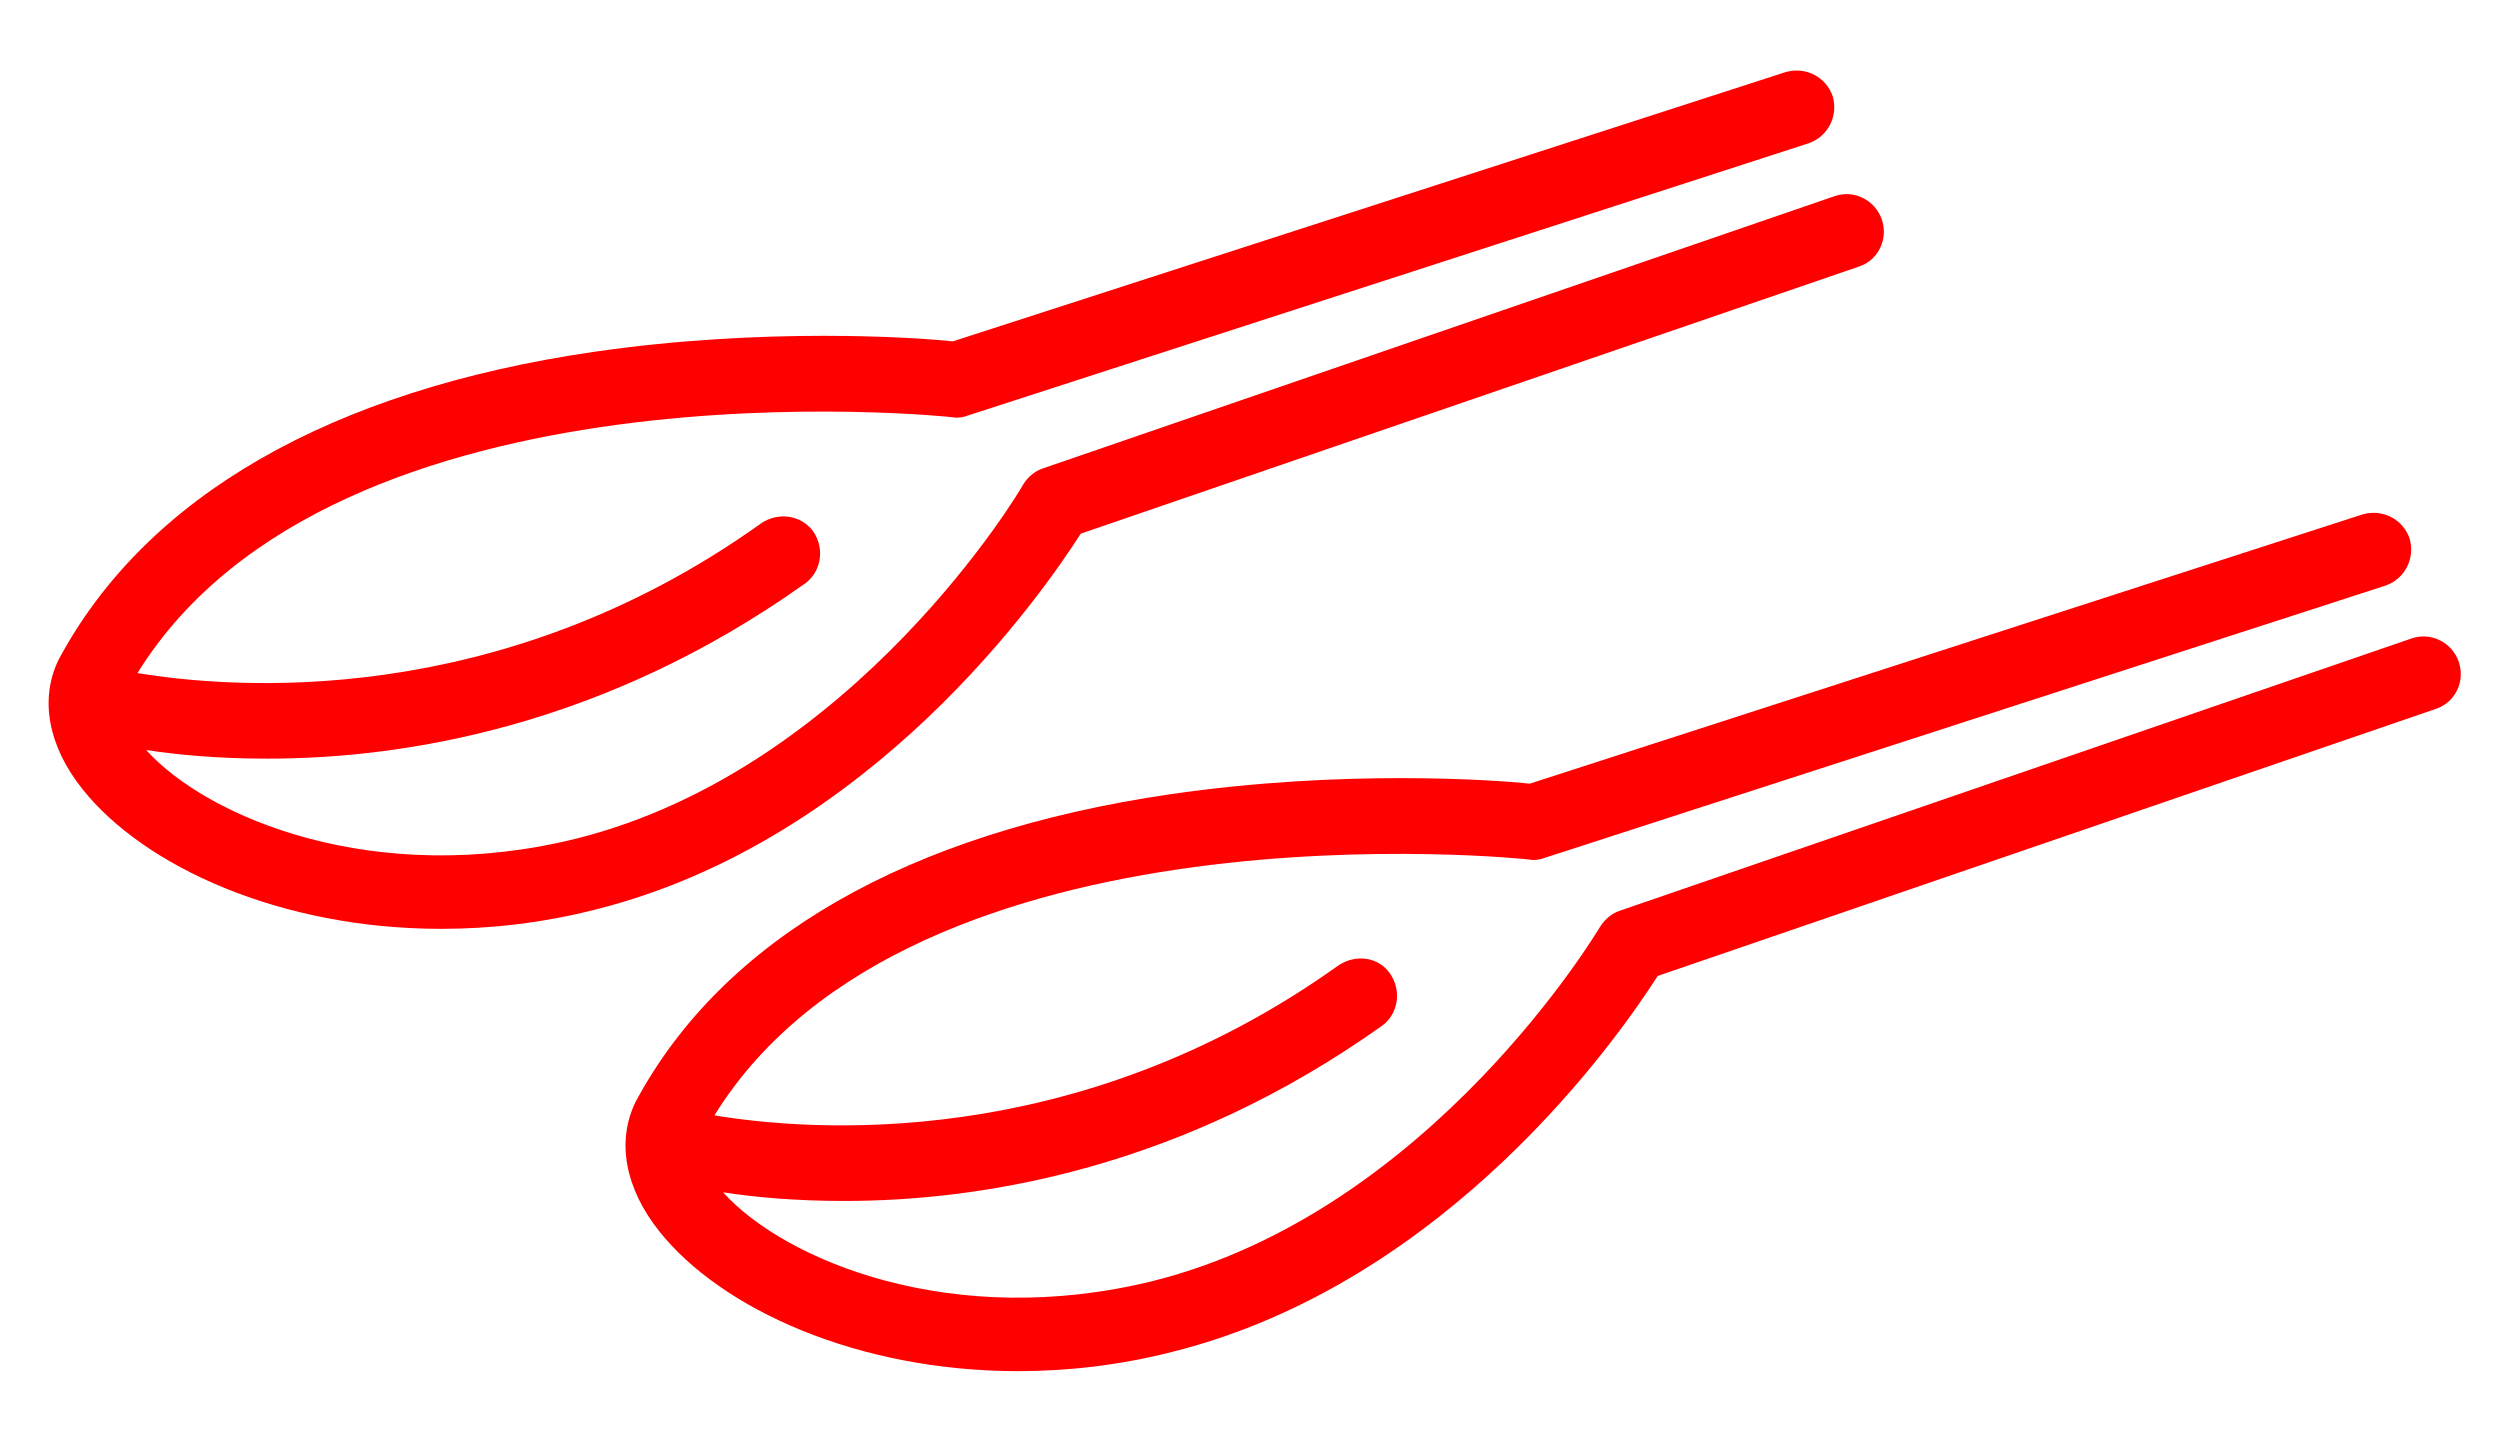
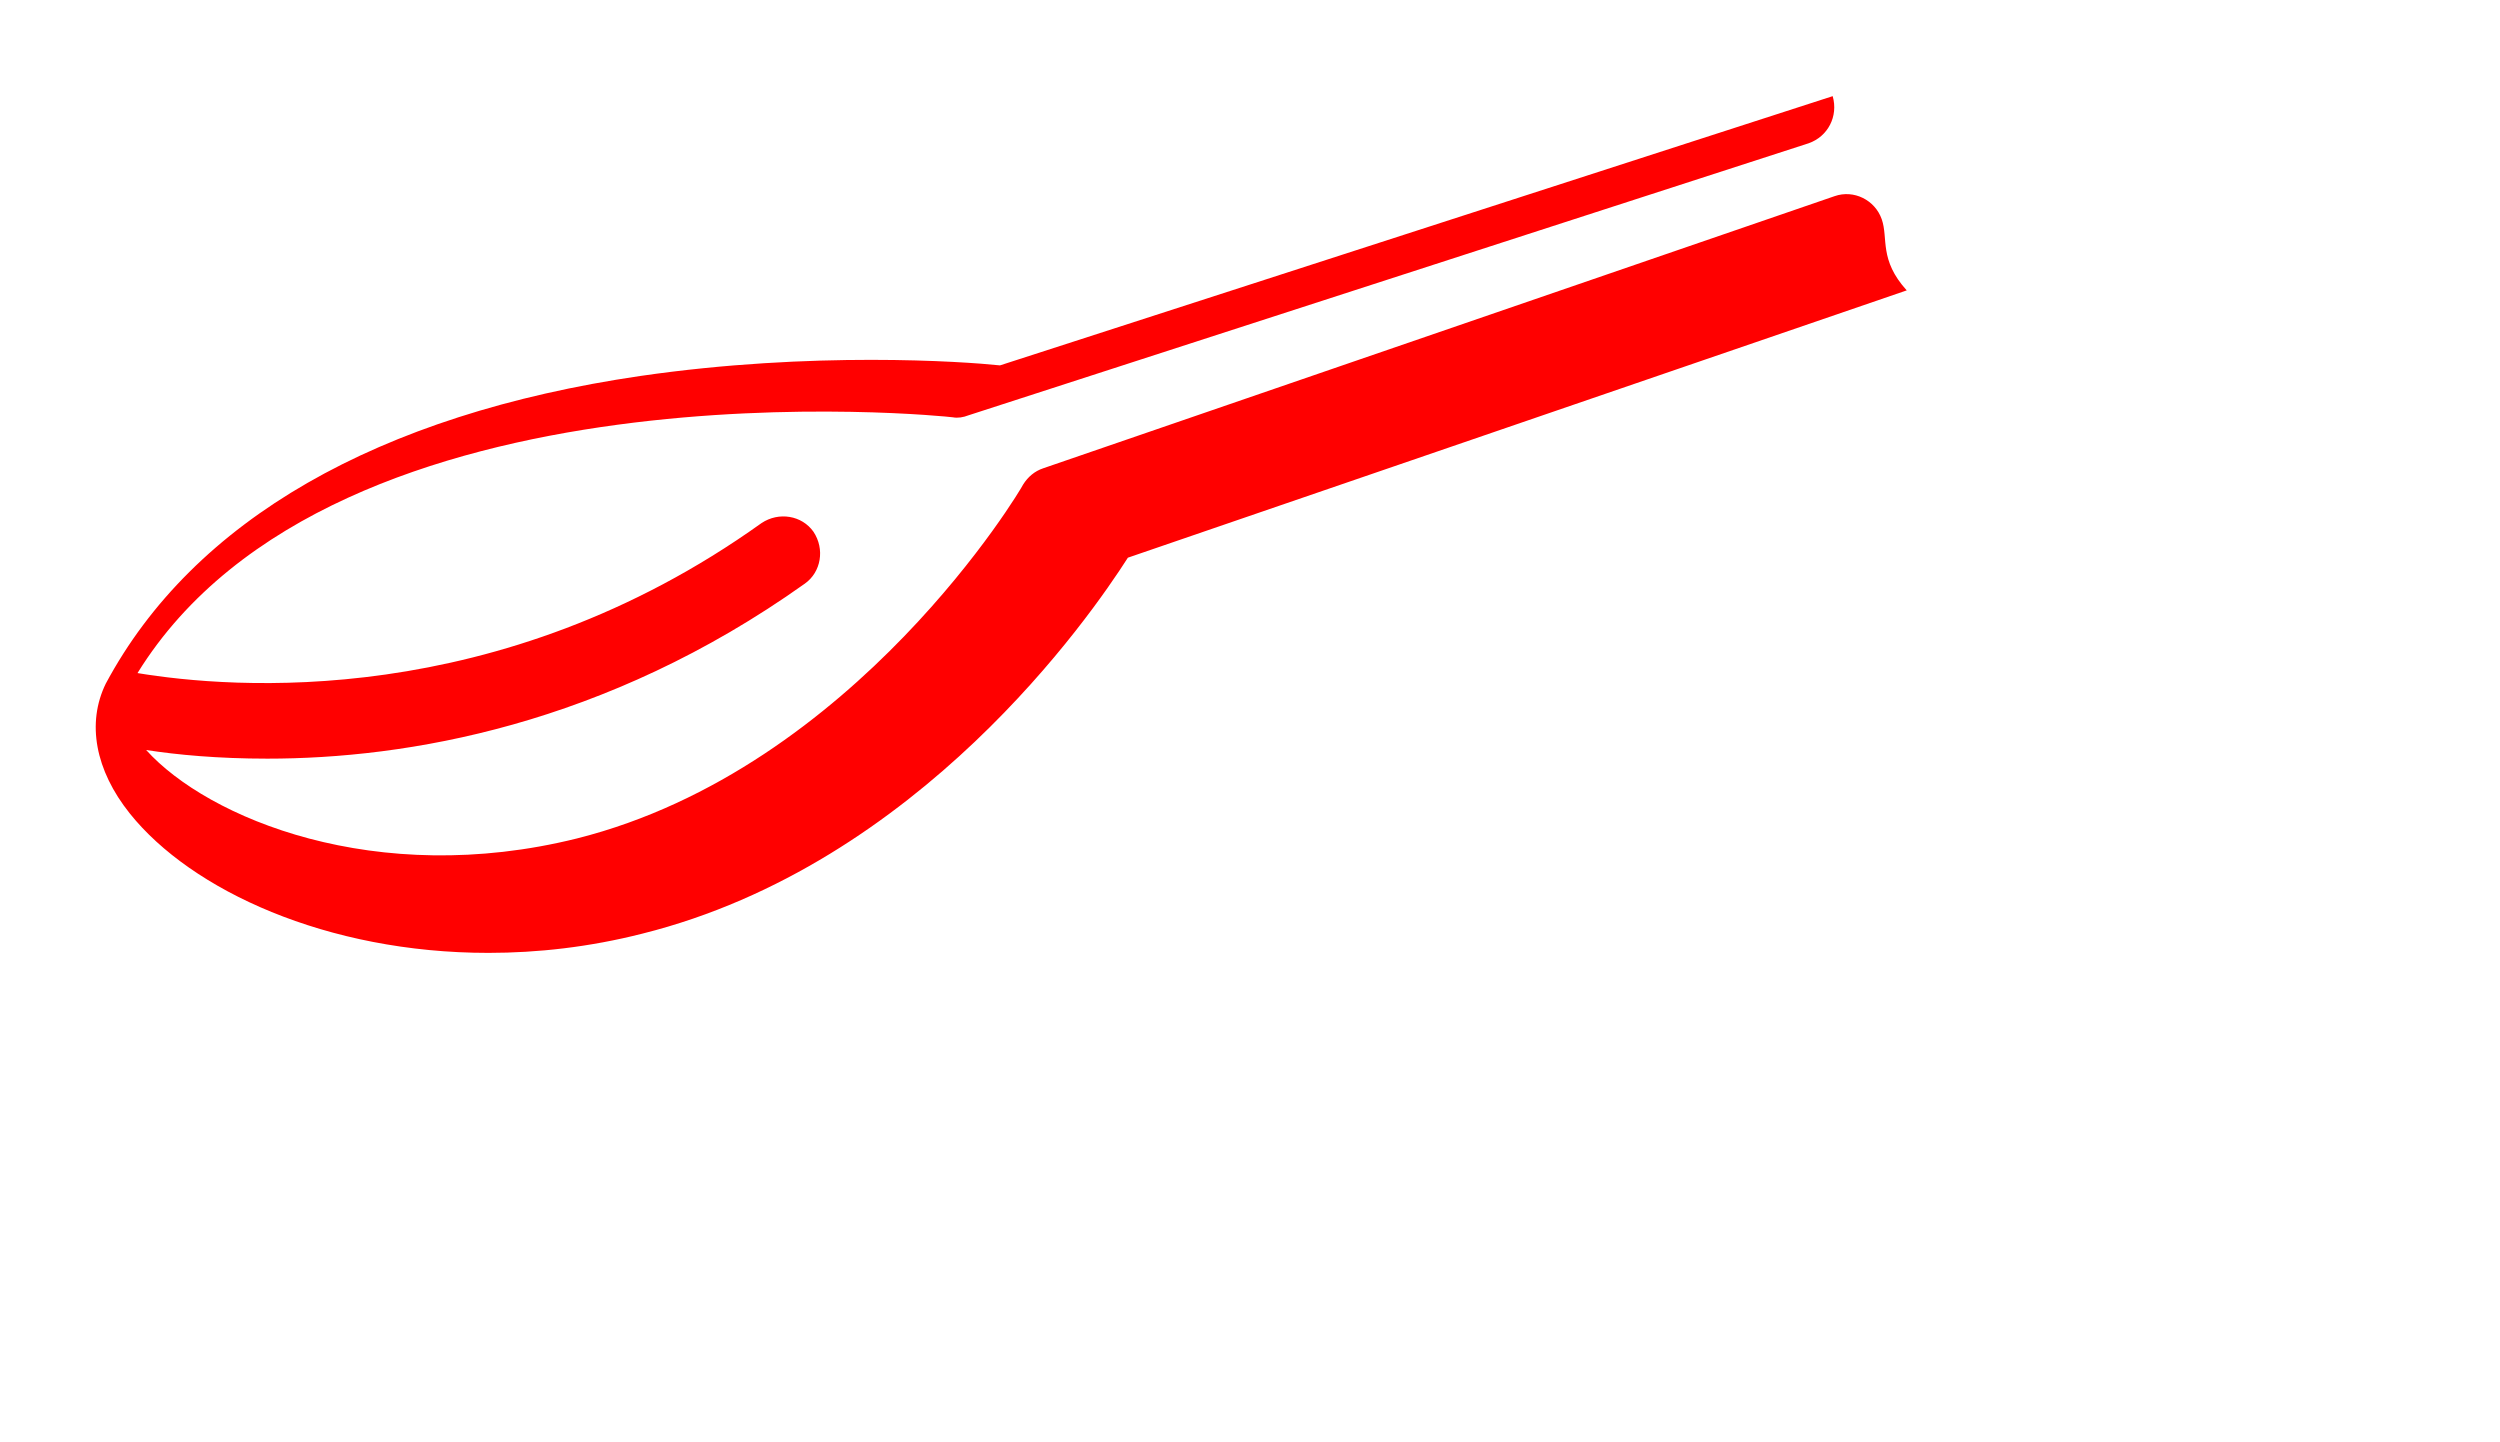
<svg xmlns="http://www.w3.org/2000/svg" version="1.1" id="Layer_1" x="0px" y="0px" viewBox="0 0 260 150" style="enable-background:new 0 0 260 150;" xml:space="preserve">
  <style type="text/css">
	.st0{fill:none;stroke:#FF0000;stroke-width:3;stroke-linecap:round;stroke-linejoin:round;stroke-miterlimit:10;}
	.st1{fill:#FF0000;}
	.st2{fill:none;stroke:#FFFFFF;stroke-width:12;stroke-linecap:round;stroke-linejoin:round;stroke-miterlimit:10;}
</style>
-   <path class="st1" d="M195.7,22.8c-0.7-2-2.9-3.1-4.9-2.4l-82.3,28.3c-0.9,0.3-1.6,0.9-2.1,1.7C106.3,50.7,89,79.9,60,87.2  c-20.9,5.2-38.4-2.1-44.8-9.2c3.2,0.5,7.5,0.9,12.6,0.9c14.4,0,35.1-3.4,55.9-18.2c1.7-1.2,2.1-3.6,0.9-5.4  c-1.2-1.7-3.6-2.1-5.4-0.9C51.8,74,24,71.6,14.3,70c20.6-33.3,84.2-26.7,84.8-26.6c0.5,0.1,1.1,0,1.6-0.2l87.4-28.3  c2-0.7,3.1-2.8,2.5-4.9c-0.7-2-2.8-3.1-4.9-2.5l-86.6,28c-3.8-0.4-19.5-1.5-37.4,1.1c-27.3,4-46.5,15-55.6,32c-2,4.1-1.1,9,2.5,13.5  c6.4,8,20.5,14.5,37.3,14.5c5.1,0,10.5-0.6,16-2c28.8-7.2,46.6-33,50.5-39.1l81-27.8C195.4,27,196.4,24.8,195.7,22.8z" />
-   <path class="st1" d="M255.7,68.8c-0.7-2-2.9-3.1-4.9-2.4l-82.3,28.3c-0.9,0.3-1.6,0.9-2.1,1.7c-0.2,0.3-17.5,29.5-46.4,36.8  c-20.9,5.2-38.4-2.1-44.8-9.2c3.2,0.5,7.5,0.9,12.6,0.9c14.4,0,35.1-3.4,55.9-18.2c1.7-1.2,2.1-3.6,0.9-5.4s-3.6-2.1-5.4-0.9  C111.8,120,84,117.6,74.3,116c20.6-33.3,84.2-26.7,84.8-26.6c0.5,0.1,1.1,0,1.6-0.2l87.4-28.3c2-0.7,3.1-2.8,2.5-4.9  c-0.7-2-2.8-3.1-4.9-2.5l-86.6,28c-3.8-0.4-19.5-1.5-37.4,1.1c-27.3,4-46.5,15-55.6,32c-2,4.1-1.1,9,2.5,13.5  c6.4,8,20.5,14.5,37.3,14.5c5.1,0,10.5-0.6,16-2c28.8-7.2,46.6-33,50.5-39.1l81-27.8C255.4,73,256.4,70.8,255.7,68.8z" />
+   <path class="st1" d="M195.7,22.8c-0.7-2-2.9-3.1-4.9-2.4l-82.3,28.3c-0.9,0.3-1.6,0.9-2.1,1.7C106.3,50.7,89,79.9,60,87.2  c-20.9,5.2-38.4-2.1-44.8-9.2c3.2,0.5,7.5,0.9,12.6,0.9c14.4,0,35.1-3.4,55.9-18.2c1.7-1.2,2.1-3.6,0.9-5.4  c-1.2-1.7-3.6-2.1-5.4-0.9C51.8,74,24,71.6,14.3,70c20.6-33.3,84.2-26.7,84.8-26.6c0.5,0.1,1.1,0,1.6-0.2l87.4-28.3  c2-0.7,3.1-2.8,2.5-4.9l-86.6,28c-3.8-0.4-19.5-1.5-37.4,1.1c-27.3,4-46.5,15-55.6,32c-2,4.1-1.1,9,2.5,13.5  c6.4,8,20.5,14.5,37.3,14.5c5.1,0,10.5-0.6,16-2c28.8-7.2,46.6-33,50.5-39.1l81-27.8C195.4,27,196.4,24.8,195.7,22.8z" />
</svg>